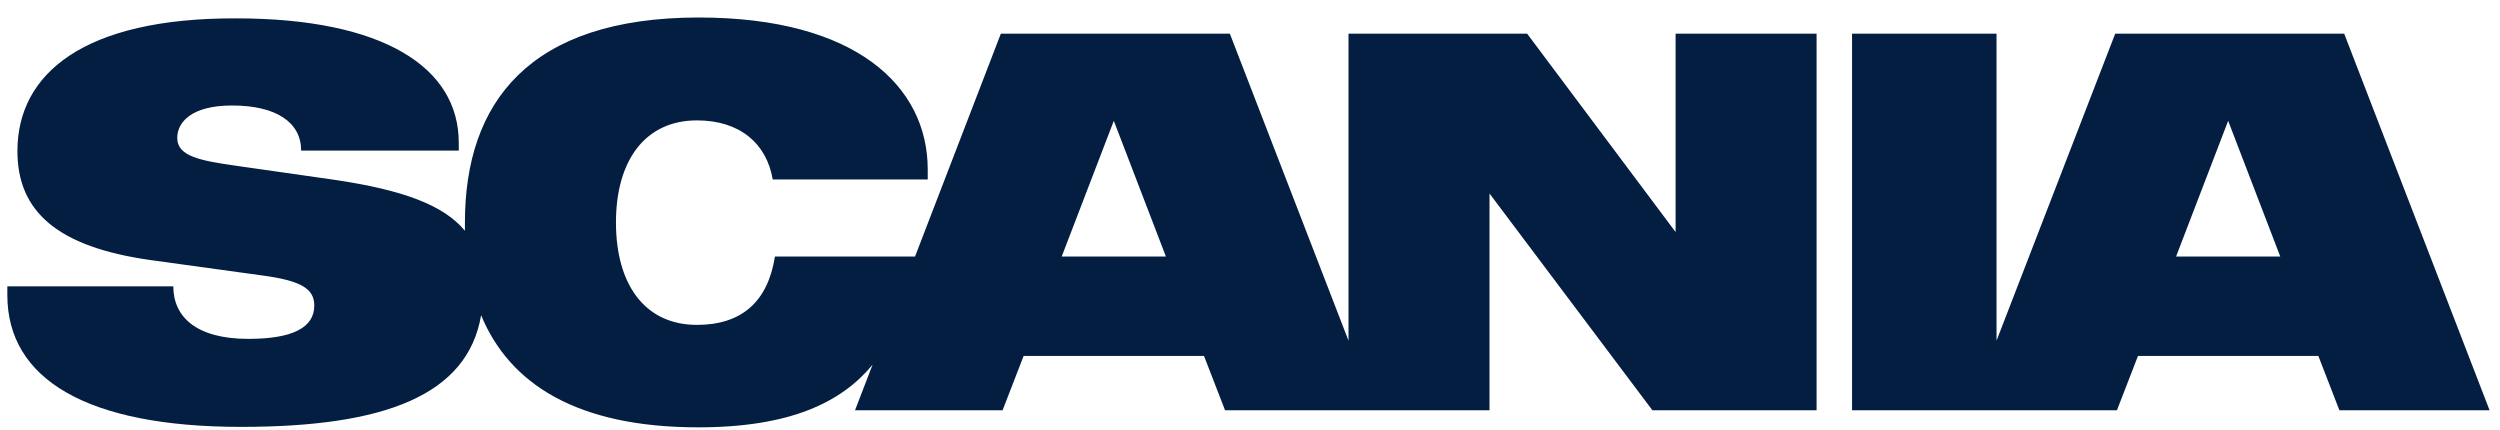
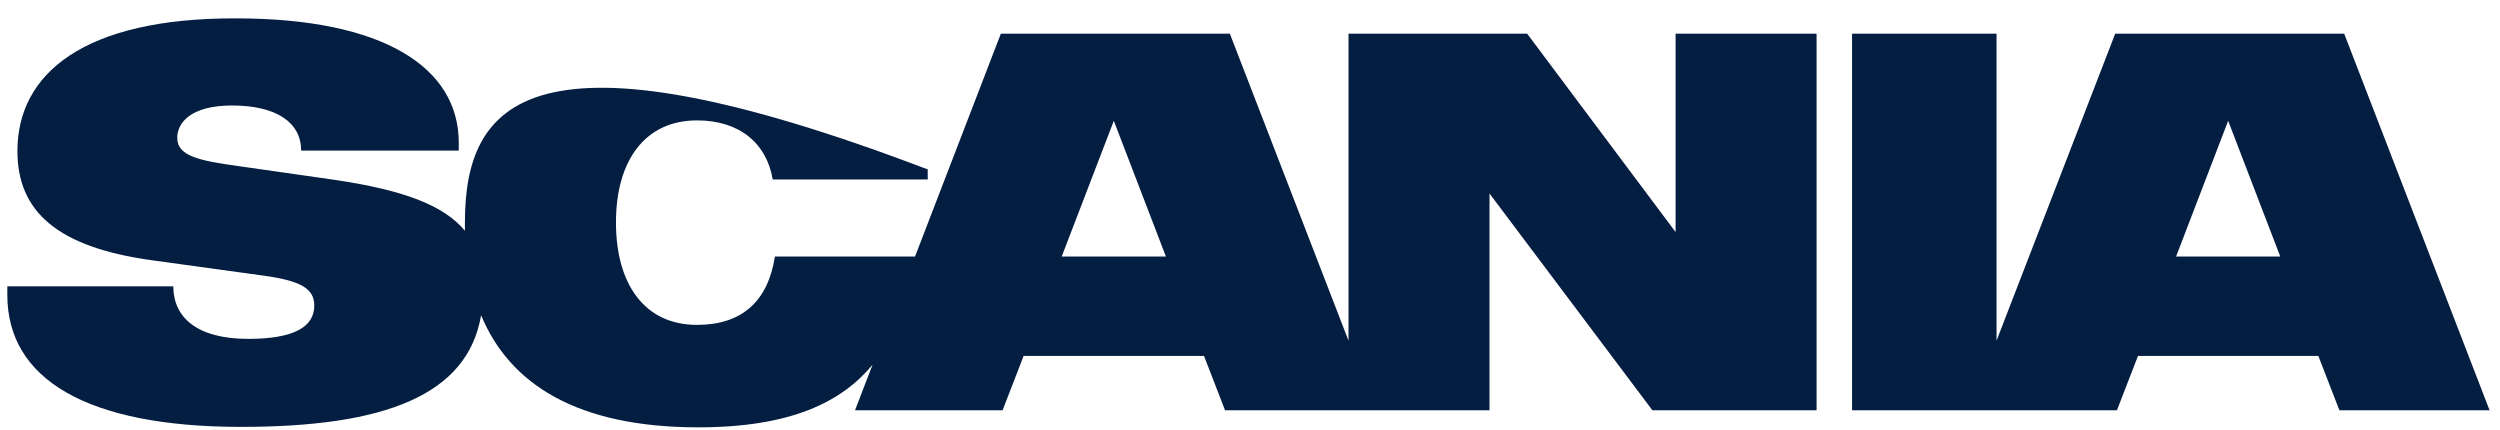
<svg xmlns="http://www.w3.org/2000/svg" width="122" height="21" viewBox="0 0 122 21" fill="none">
-   <path d="M56.897 12.52H51.811L54.354 5.896L56.897 12.52ZM80.636 20.02H88.649V1.644H81.769V11.324L74.525 1.644H65.807V16.623L60.017 1.644H48.841L44.653 12.52H37.816C37.474 14.7 36.213 15.854 34.012 15.854C31.47 15.854 30.059 13.888 30.059 10.854C30.059 7.819 31.491 5.875 34.012 5.875C36.085 5.875 37.41 6.986 37.709 8.759H45.273V8.268C45.273 4.208 41.769 0.854 34.098 0.854C25.828 0.854 22.688 4.999 22.688 10.854C22.688 10.982 22.688 11.11 22.688 11.259C21.64 9.999 19.653 9.272 16.363 8.781L11.576 8.097C9.76 7.841 8.649 7.627 8.649 6.73C8.649 5.96 9.354 5.148 11.32 5.148C13.499 5.148 14.696 5.982 14.696 7.349H22.388V6.965C22.388 3.289 18.713 0.896 11.512 0.896C4.098 0.875 0.85 3.589 0.85 7.371C0.85 10.319 2.794 12.05 7.346 12.691L12.773 13.439C14.717 13.695 15.337 14.101 15.337 14.913C15.337 15.96 14.333 16.537 12.111 16.537C9.589 16.537 8.457 15.469 8.457 13.973H0.358V14.4C0.358 18.482 4.205 20.832 11.769 20.832C18.756 20.832 22.816 19.294 23.478 15.383C24.867 18.738 28.157 20.854 34.076 20.854C38.563 20.854 41.063 19.636 42.581 17.798L41.726 20.02H48.927L49.952 17.371H58.756L59.782 20.02H65.807H67.111H72.688V9.443L80.636 20.02ZM111.277 12.52H106.192L108.734 5.896L111.277 12.52ZM121.491 20.02L114.397 1.644H103.222L97.431 16.623V1.644H90.38V20.02H96.106H97.41H103.307L104.333 17.371H113.136L114.162 20.02H121.491Z" fill="#041E42" />
+   <path d="M56.897 12.52H51.811L54.354 5.896L56.897 12.52ZM80.636 20.02H88.649V1.644H81.769V11.324L74.525 1.644H65.807V16.623L60.017 1.644H48.841L44.653 12.52H37.816C37.474 14.7 36.213 15.854 34.012 15.854C31.47 15.854 30.059 13.888 30.059 10.854C30.059 7.819 31.491 5.875 34.012 5.875C36.085 5.875 37.41 6.986 37.709 8.759H45.273V8.268C25.828 0.854 22.688 4.999 22.688 10.854C22.688 10.982 22.688 11.11 22.688 11.259C21.64 9.999 19.653 9.272 16.363 8.781L11.576 8.097C9.76 7.841 8.649 7.627 8.649 6.73C8.649 5.96 9.354 5.148 11.32 5.148C13.499 5.148 14.696 5.982 14.696 7.349H22.388V6.965C22.388 3.289 18.713 0.896 11.512 0.896C4.098 0.875 0.85 3.589 0.85 7.371C0.85 10.319 2.794 12.05 7.346 12.691L12.773 13.439C14.717 13.695 15.337 14.101 15.337 14.913C15.337 15.96 14.333 16.537 12.111 16.537C9.589 16.537 8.457 15.469 8.457 13.973H0.358V14.4C0.358 18.482 4.205 20.832 11.769 20.832C18.756 20.832 22.816 19.294 23.478 15.383C24.867 18.738 28.157 20.854 34.076 20.854C38.563 20.854 41.063 19.636 42.581 17.798L41.726 20.02H48.927L49.952 17.371H58.756L59.782 20.02H65.807H67.111H72.688V9.443L80.636 20.02ZM111.277 12.52H106.192L108.734 5.896L111.277 12.52ZM121.491 20.02L114.397 1.644H103.222L97.431 16.623V1.644H90.38V20.02H96.106H97.41H103.307L104.333 17.371H113.136L114.162 20.02H121.491Z" fill="#041E42" />
</svg>